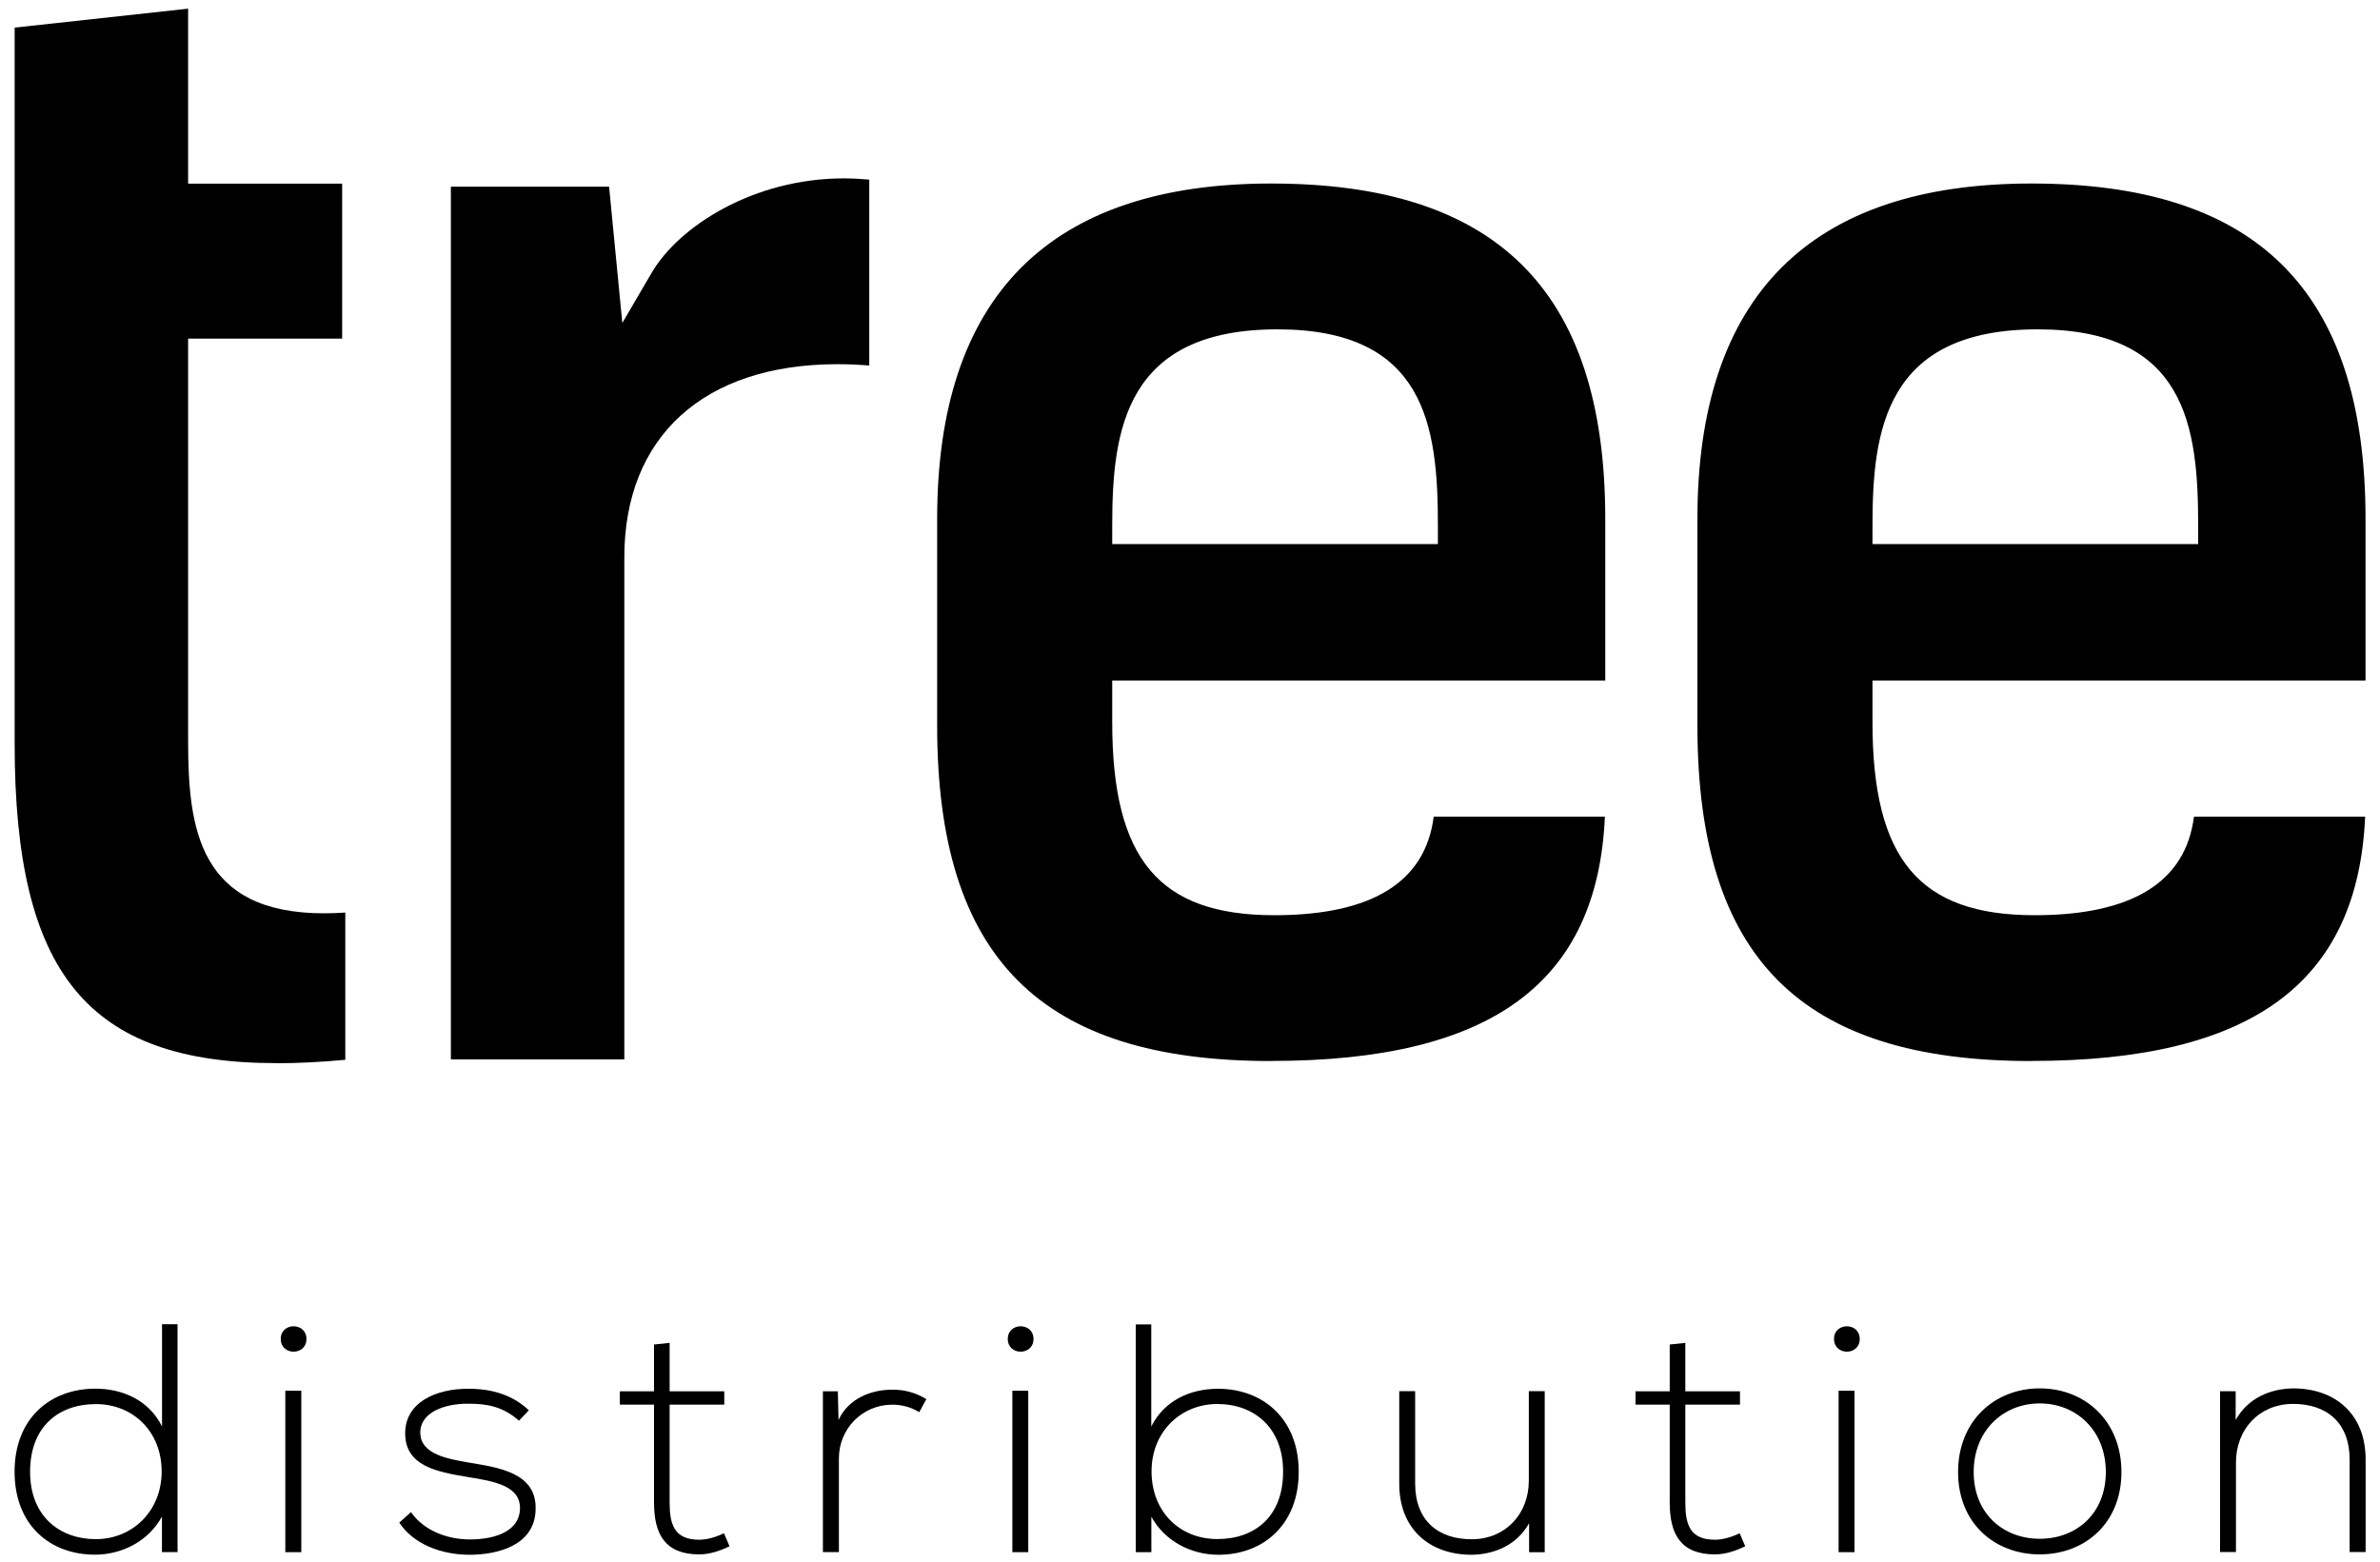
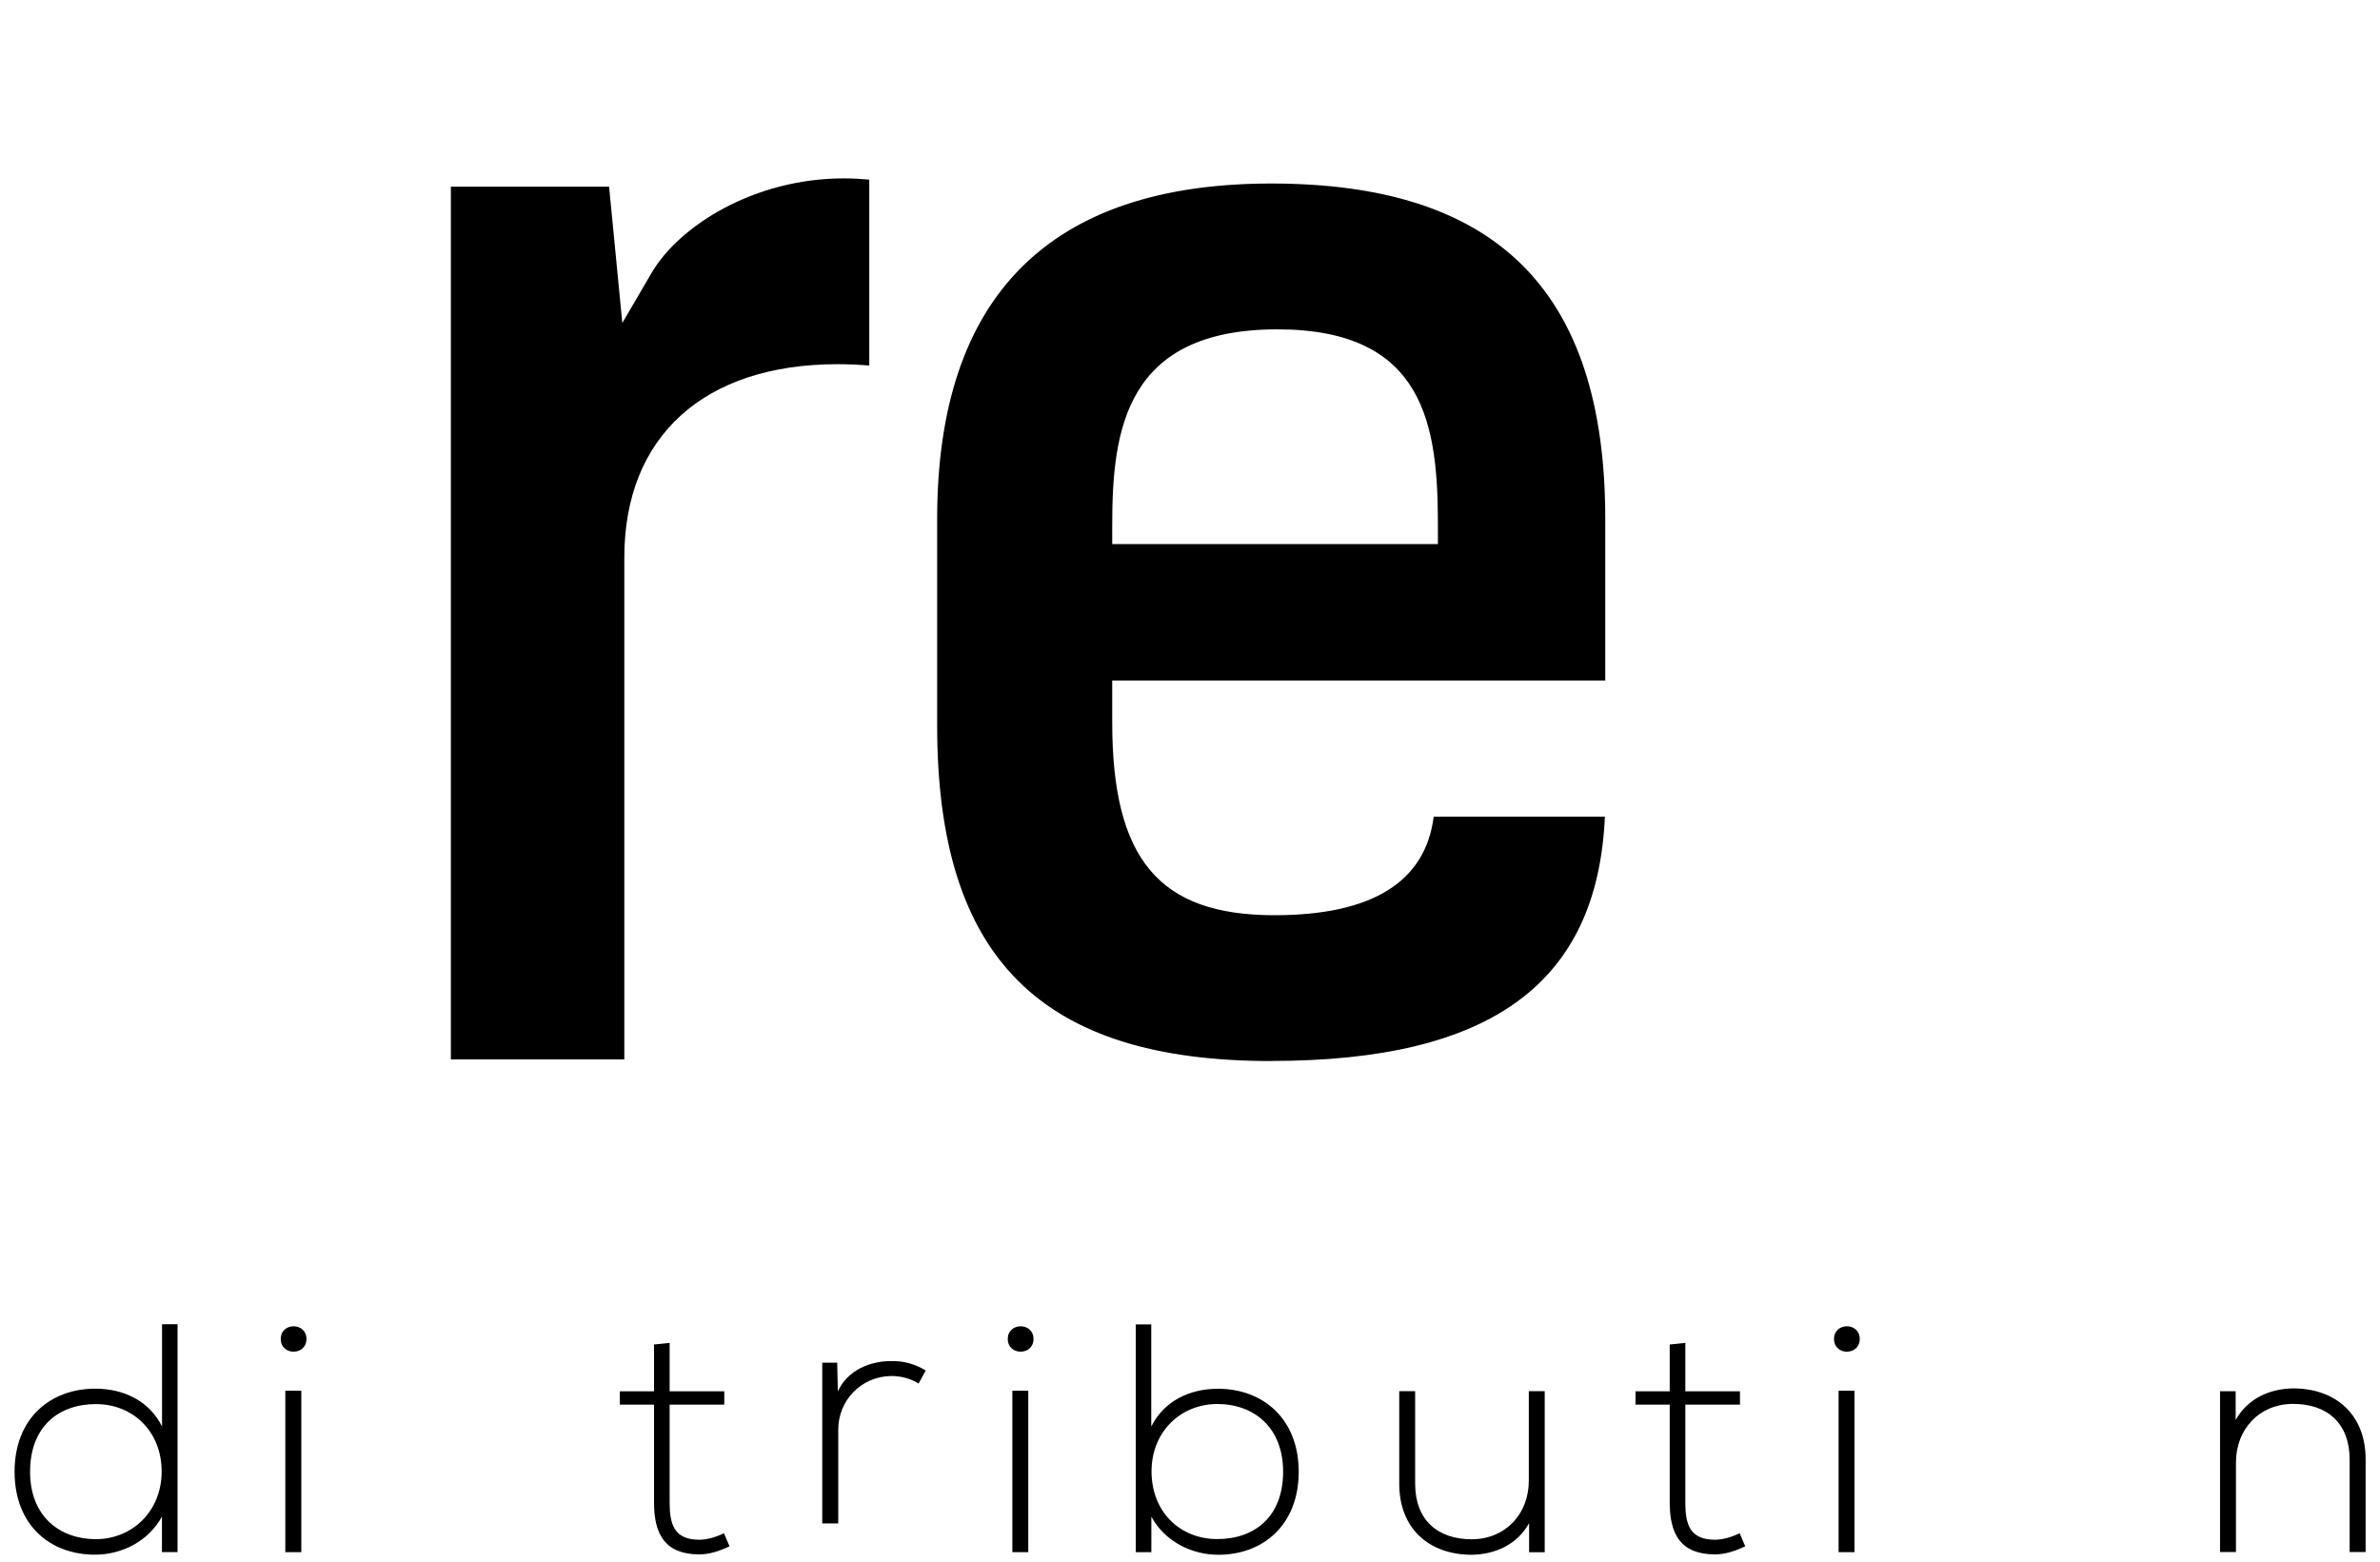
<svg xmlns="http://www.w3.org/2000/svg" id="_圖層_1" viewBox="0 0 250 164.06">
  <defs>
    <style>.cls-1{fill:none;}</style>
    <clipPath id="clippath">
      <rect class="cls-1" x="-752.84" y="-635.3" width="828.41" height="1171.59" />
    </clipPath>
  </defs>
-   <path d="m29.06,111.69c-19.81,0-27.52-9.4-27.52-33.53V2.9L19.76.91v18.38h16.18v16.28h-16.18v42.27c0,9.16,1.1,18.11,14.28,18.11.71,0,1.45-.03,2.23-.08v15.47c-2.58.24-4.99.36-7.2.36h0Z" />
  <path d="m47.36,111.31V19.61h16.62l1.39,14.32,3.08-5.27c2.89-4.93,10.75-9.92,20.19-9.92.89,0,1.78.05,2.67.13v19.53c-1.13-.09-2.25-.14-3.33-.14-14.03,0-22.4,7.59-22.4,20.31v52.73h-18.22Z" />
  <path d="m133.53,111.47c-24.26,0-35.09-10.87-35.09-35.25v-21.69c0-23.39,11.8-35.25,35.09-35.25s35.09,10.87,35.09,35.25v16.96h-51.79v4.4c0,14.39,4.93,20.26,17.03,20.26,10.25,0,15.87-3.48,16.74-10.36h17.98c-.77,17.5-11.96,25.67-35.04,25.67h0Zm.65-76.87c-16.01,0-17.35,10.63-17.35,20.59v1.97h34.21v-1.97c0-10.42-1.3-20.59-16.86-20.59h0Z" />
-   <path d="m213.39,111.47c-24.26,0-35.09-10.87-35.09-35.25v-21.69c0-23.39,11.81-35.25,35.09-35.25s35.09,10.87,35.09,35.25v16.96h-51.79v4.4c0,14.39,4.93,20.26,17.03,20.26,10.25,0,15.87-3.48,16.74-10.36h17.98c-.77,17.5-11.96,25.67-35.04,25.67h0Zm.65-76.87c-16.01,0-17.35,10.63-17.35,20.59v1.97h34.21v-1.97c0-10.42-1.3-20.59-16.86-20.59h0Z" />
  <path d="m18.65,139.13v23.93h-1.64v-3.73c-1.4,2.56-4.17,4-7.04,4-4.72,0-8.44-3.11-8.44-8.72s3.76-8.72,8.48-8.72c2.91,0,5.64,1.23,7.01,3.97v-10.74h1.64Zm-15.49,15.49c0,4.68,3.11,7.08,6.91,7.08s6.91-2.91,6.91-7.11-3.01-7.08-6.91-7.08-6.91,2.36-6.91,7.11h0Z" />
  <path d="m32.19,140.67c0,1.78-2.7,1.78-2.7,0s2.7-1.78,2.7,0h0Zm-2.22,5.44v16.96h1.68v-16.96h-1.68Z" />
-   <path d="m54.51,149.25c-1.71-1.5-3.39-1.78-5.27-1.78-2.63-.03-5.16.96-5.09,3.11.07,2.26,3.01,2.7,5.13,3.08,3.01.51,7.15,1.03,6.98,4.96-.1,3.73-3.97,4.72-6.94,4.72s-5.91-1.13-7.38-3.38l1.23-1.1c1.4,2.02,3.93,2.87,6.19,2.87,2.05,0,5.16-.55,5.26-3.21.07-2.43-2.73-2.91-5.5-3.35-3.28-.55-6.53-1.16-6.56-4.55-.03-3.32,3.28-4.75,6.7-4.72,2.46,0,4.62.68,6.29,2.26l-1.03,1.09h0Z" />
  <path d="m70.34,141.08v5.09h5.74v1.4h-5.74v10.29c0,2.29.48,3.9,3.11,3.9.82,0,1.74-.27,2.6-.68l.58,1.37c-1.06.51-2.12.85-3.18.85-3.59,0-4.75-2.12-4.75-5.44v-10.29h-3.59v-1.4h3.59v-4.92l1.64-.17h0Z" />
-   <path d="m88.01,146.17l.07,3.01c1.06-2.29,3.45-3.18,5.61-3.18,1.27-.03,2.5.31,3.62.99l-.75,1.37c-.89-.55-1.88-.79-2.87-.79-3.15.03-5.57,2.56-5.57,5.64v9.85h-1.68v-16.89h1.57Z" />
+   <path d="m88.01,146.17c1.06-2.29,3.45-3.18,5.61-3.18,1.27-.03,2.5.31,3.62.99l-.75,1.37c-.89-.55-1.88-.79-2.87-.79-3.15.03-5.57,2.56-5.57,5.64v9.85h-1.68v-16.89h1.57Z" />
  <path d="m108.56,140.67c0,1.78-2.7,1.78-2.7,0s2.7-1.78,2.7,0h0Zm-2.22,5.44v16.96h1.67v-16.96h-1.67Z" />
  <path d="m120.93,139.13v10.74c1.37-2.74,4.1-3.97,7.01-3.97,4.72,0,8.48,3.15,8.48,8.72s-3.73,8.72-8.44,8.72c-2.87,0-5.64-1.44-7.04-4v3.73h-1.64v-23.93h1.64Zm.03,15.45c0,4.21,2.94,7.11,6.91,7.11s6.91-2.39,6.91-7.08-3.11-7.11-6.91-7.11-6.91,2.87-6.91,7.08h0Z" />
  <path d="m160.62,163.06v-3.04c-1.3,2.33-3.66,3.28-6.02,3.32-4.51,0-7.62-2.77-7.62-7.45v-9.74h1.67v9.71c0,3.83,2.36,5.88,6.02,5.85,3.49-.04,5.92-2.67,5.92-6.16v-9.4h1.67v16.92h-1.64Z" />
  <path d="m177.03,141.08v5.09h5.74v1.4h-5.74v10.29c0,2.29.48,3.9,3.11,3.9.82,0,1.74-.27,2.6-.68l.58,1.37c-1.06.51-2.12.85-3.18.85-3.59,0-4.75-2.12-4.75-5.44v-10.29h-3.59v-1.4h3.59v-4.92l1.64-.17h0Z" />
  <path d="m195.35,140.67c0,1.78-2.7,1.78-2.7,0s2.7-1.78,2.7,0h0Zm-2.22,5.44v16.96h1.67v-16.96h-1.67Z" />
-   <path d="m205.68,154.65c0-5.37,3.83-8.79,8.58-8.79s8.58,3.42,8.58,8.79-3.83,8.65-8.58,8.65-8.58-3.28-8.58-8.65h0Zm15.52,0c0-4.38-3.11-7.21-6.94-7.21s-6.94,2.84-6.94,7.21,3.11,7.01,6.94,7.01,6.94-2.63,6.94-7.01h0Z" />
  <path d="m234.84,146.17v3.01c1.3-2.33,3.66-3.28,6.02-3.32,4.51,0,7.63,2.77,7.63,7.45v9.74h-1.68v-9.71c0-3.83-2.36-5.88-6.02-5.85-3.49.04-5.92,2.67-5.92,6.16v9.4h-1.67v-16.89h1.64Z" />
</svg>